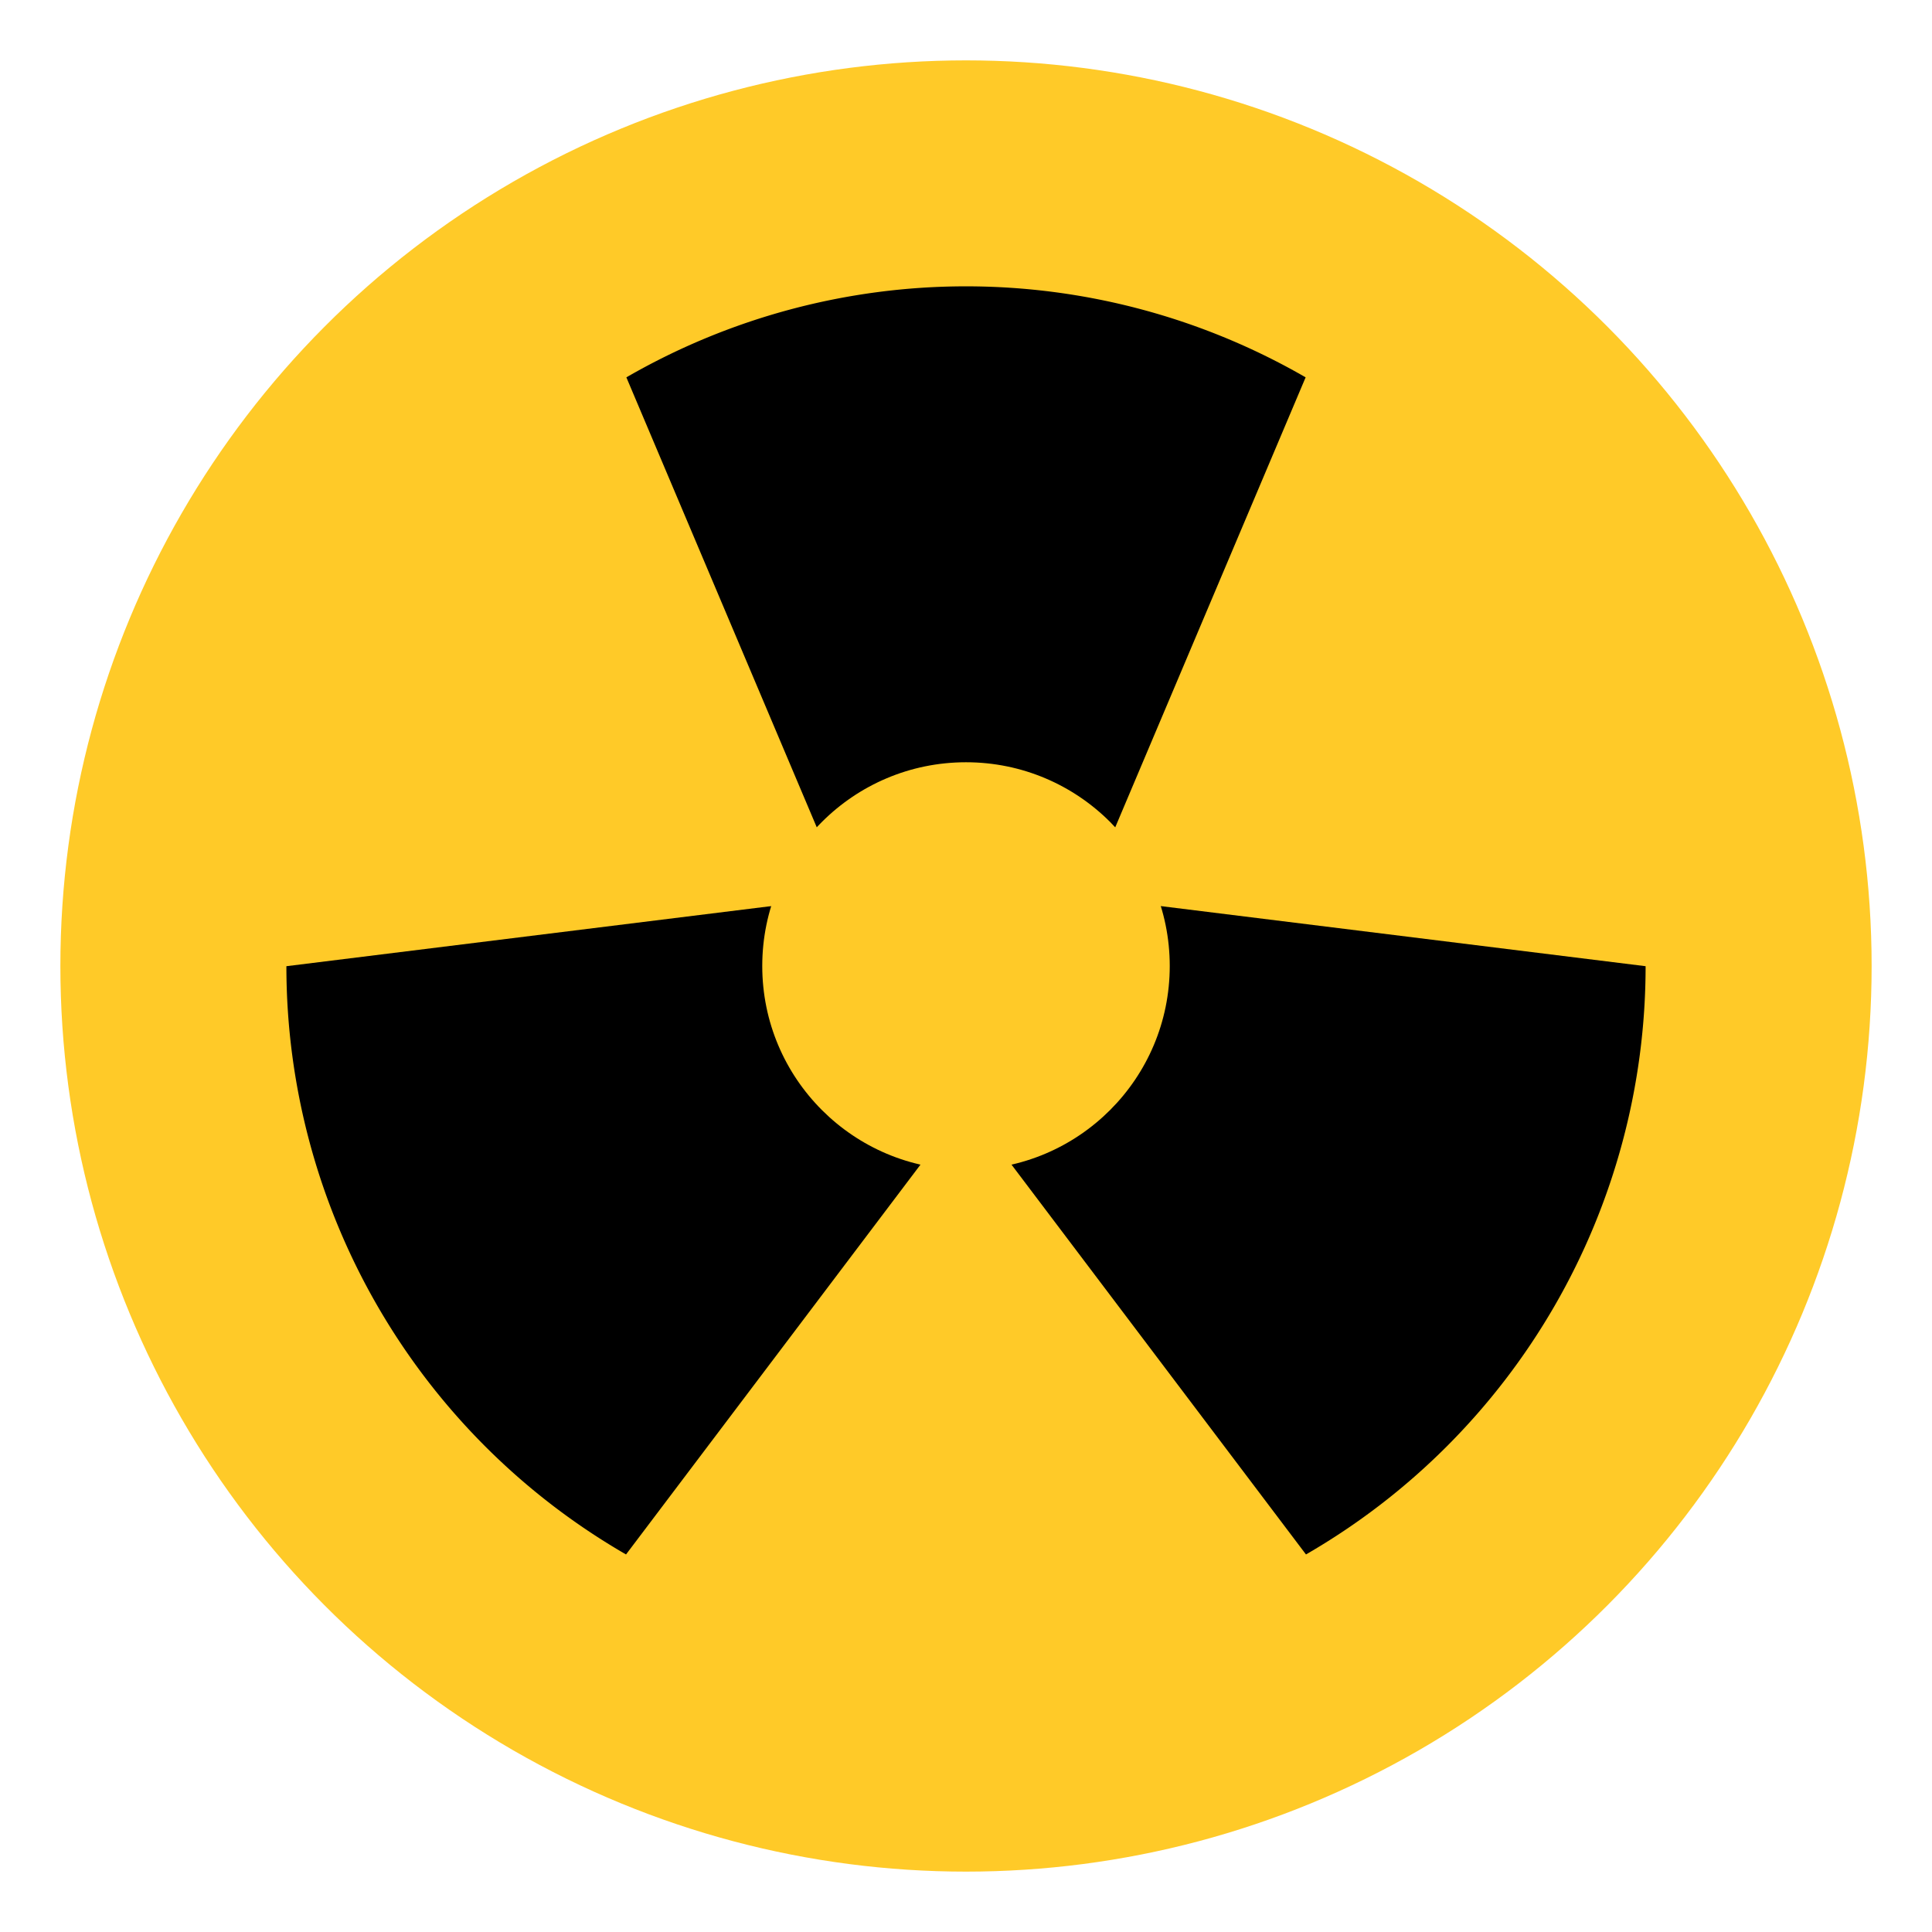
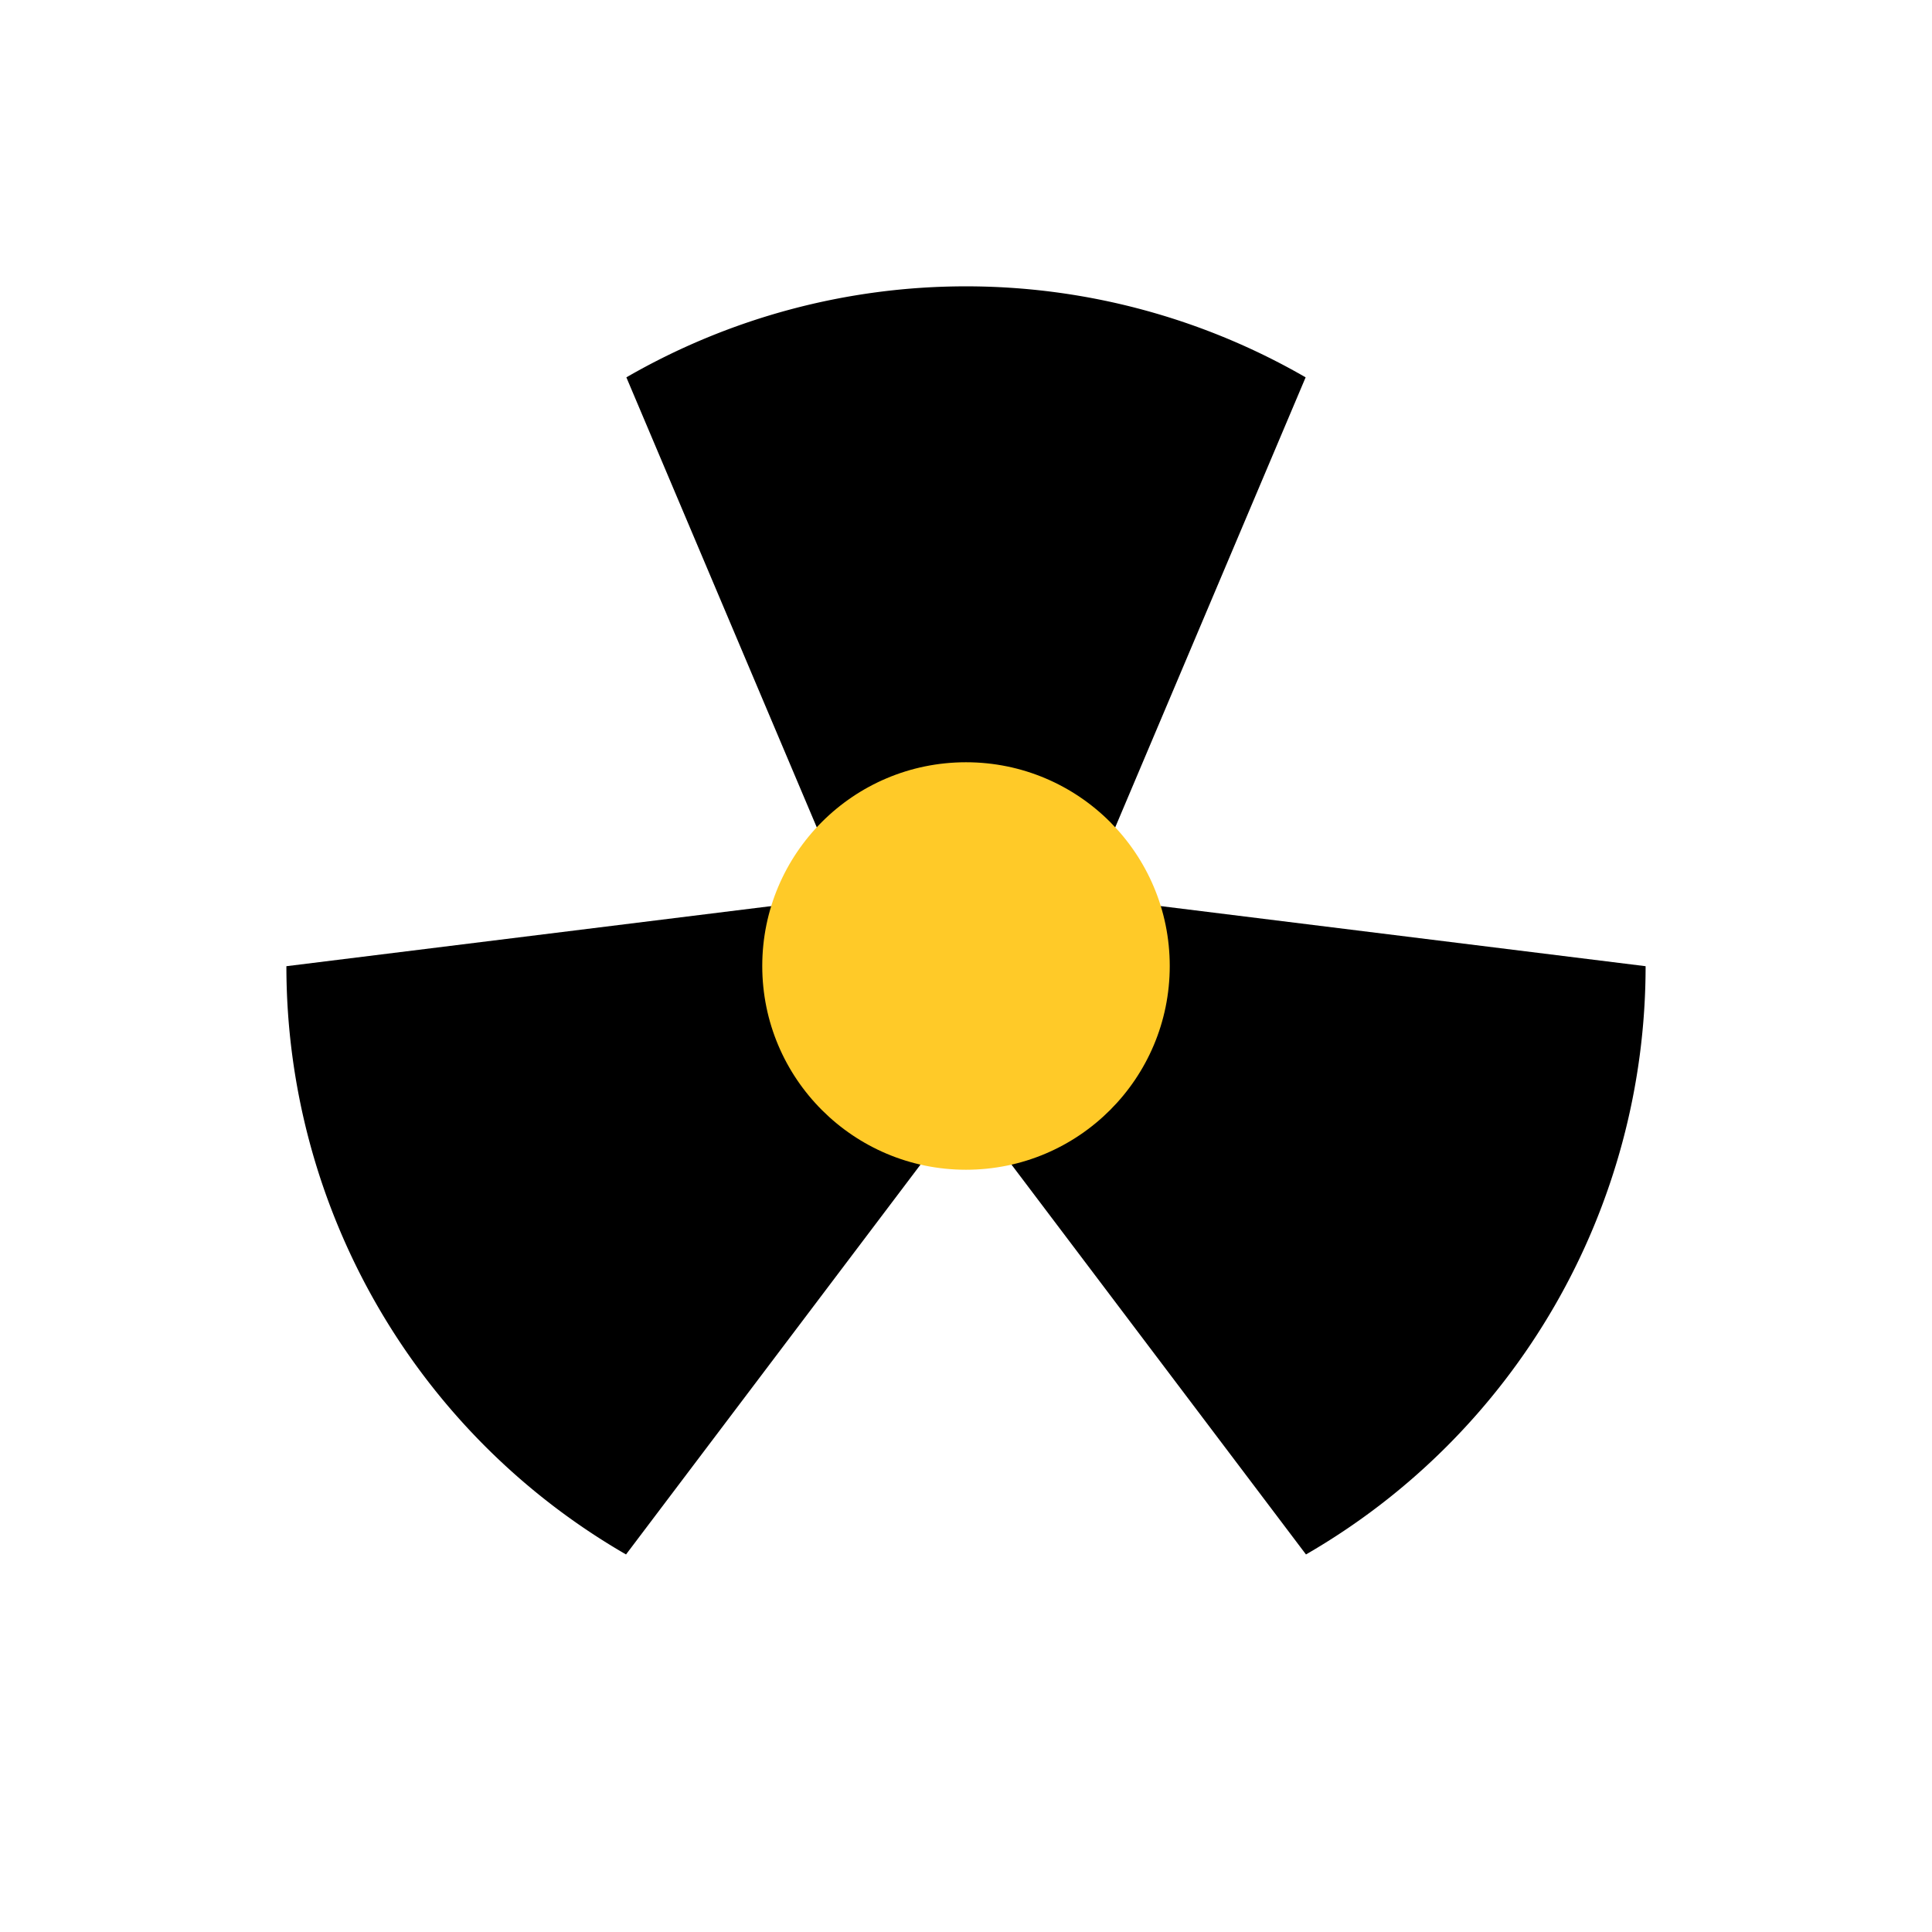
<svg xmlns="http://www.w3.org/2000/svg" width="48" height="48" viewBox="0 0 48 48">
-   <circle cx="24" cy="24" r="22.5" fill="#FFCA28" />
  <g transform="translate(24, 24)">
    <path d="M -2.25,0 L -8.438,-14.625 A 16.875,16.875 0 0,1 8.438,-14.625 L 2.25,0 Z" fill="#000" transform="rotate(0)" />
    <path d="M -2.25,0 L -8.438,-14.625 A 16.875,16.875 0 0,1 8.438,-14.625 L 2.25,0 Z" fill="#000" transform="rotate(120)" />
    <path d="M -2.25,0 L -8.438,-14.625 A 16.875,16.875 0 0,1 8.438,-14.625 L 2.25,0 Z" fill="#000" transform="rotate(240)" />
    <circle cx="0" cy="0" r="5.062" fill="#FFCA28" />
  </g>
</svg>